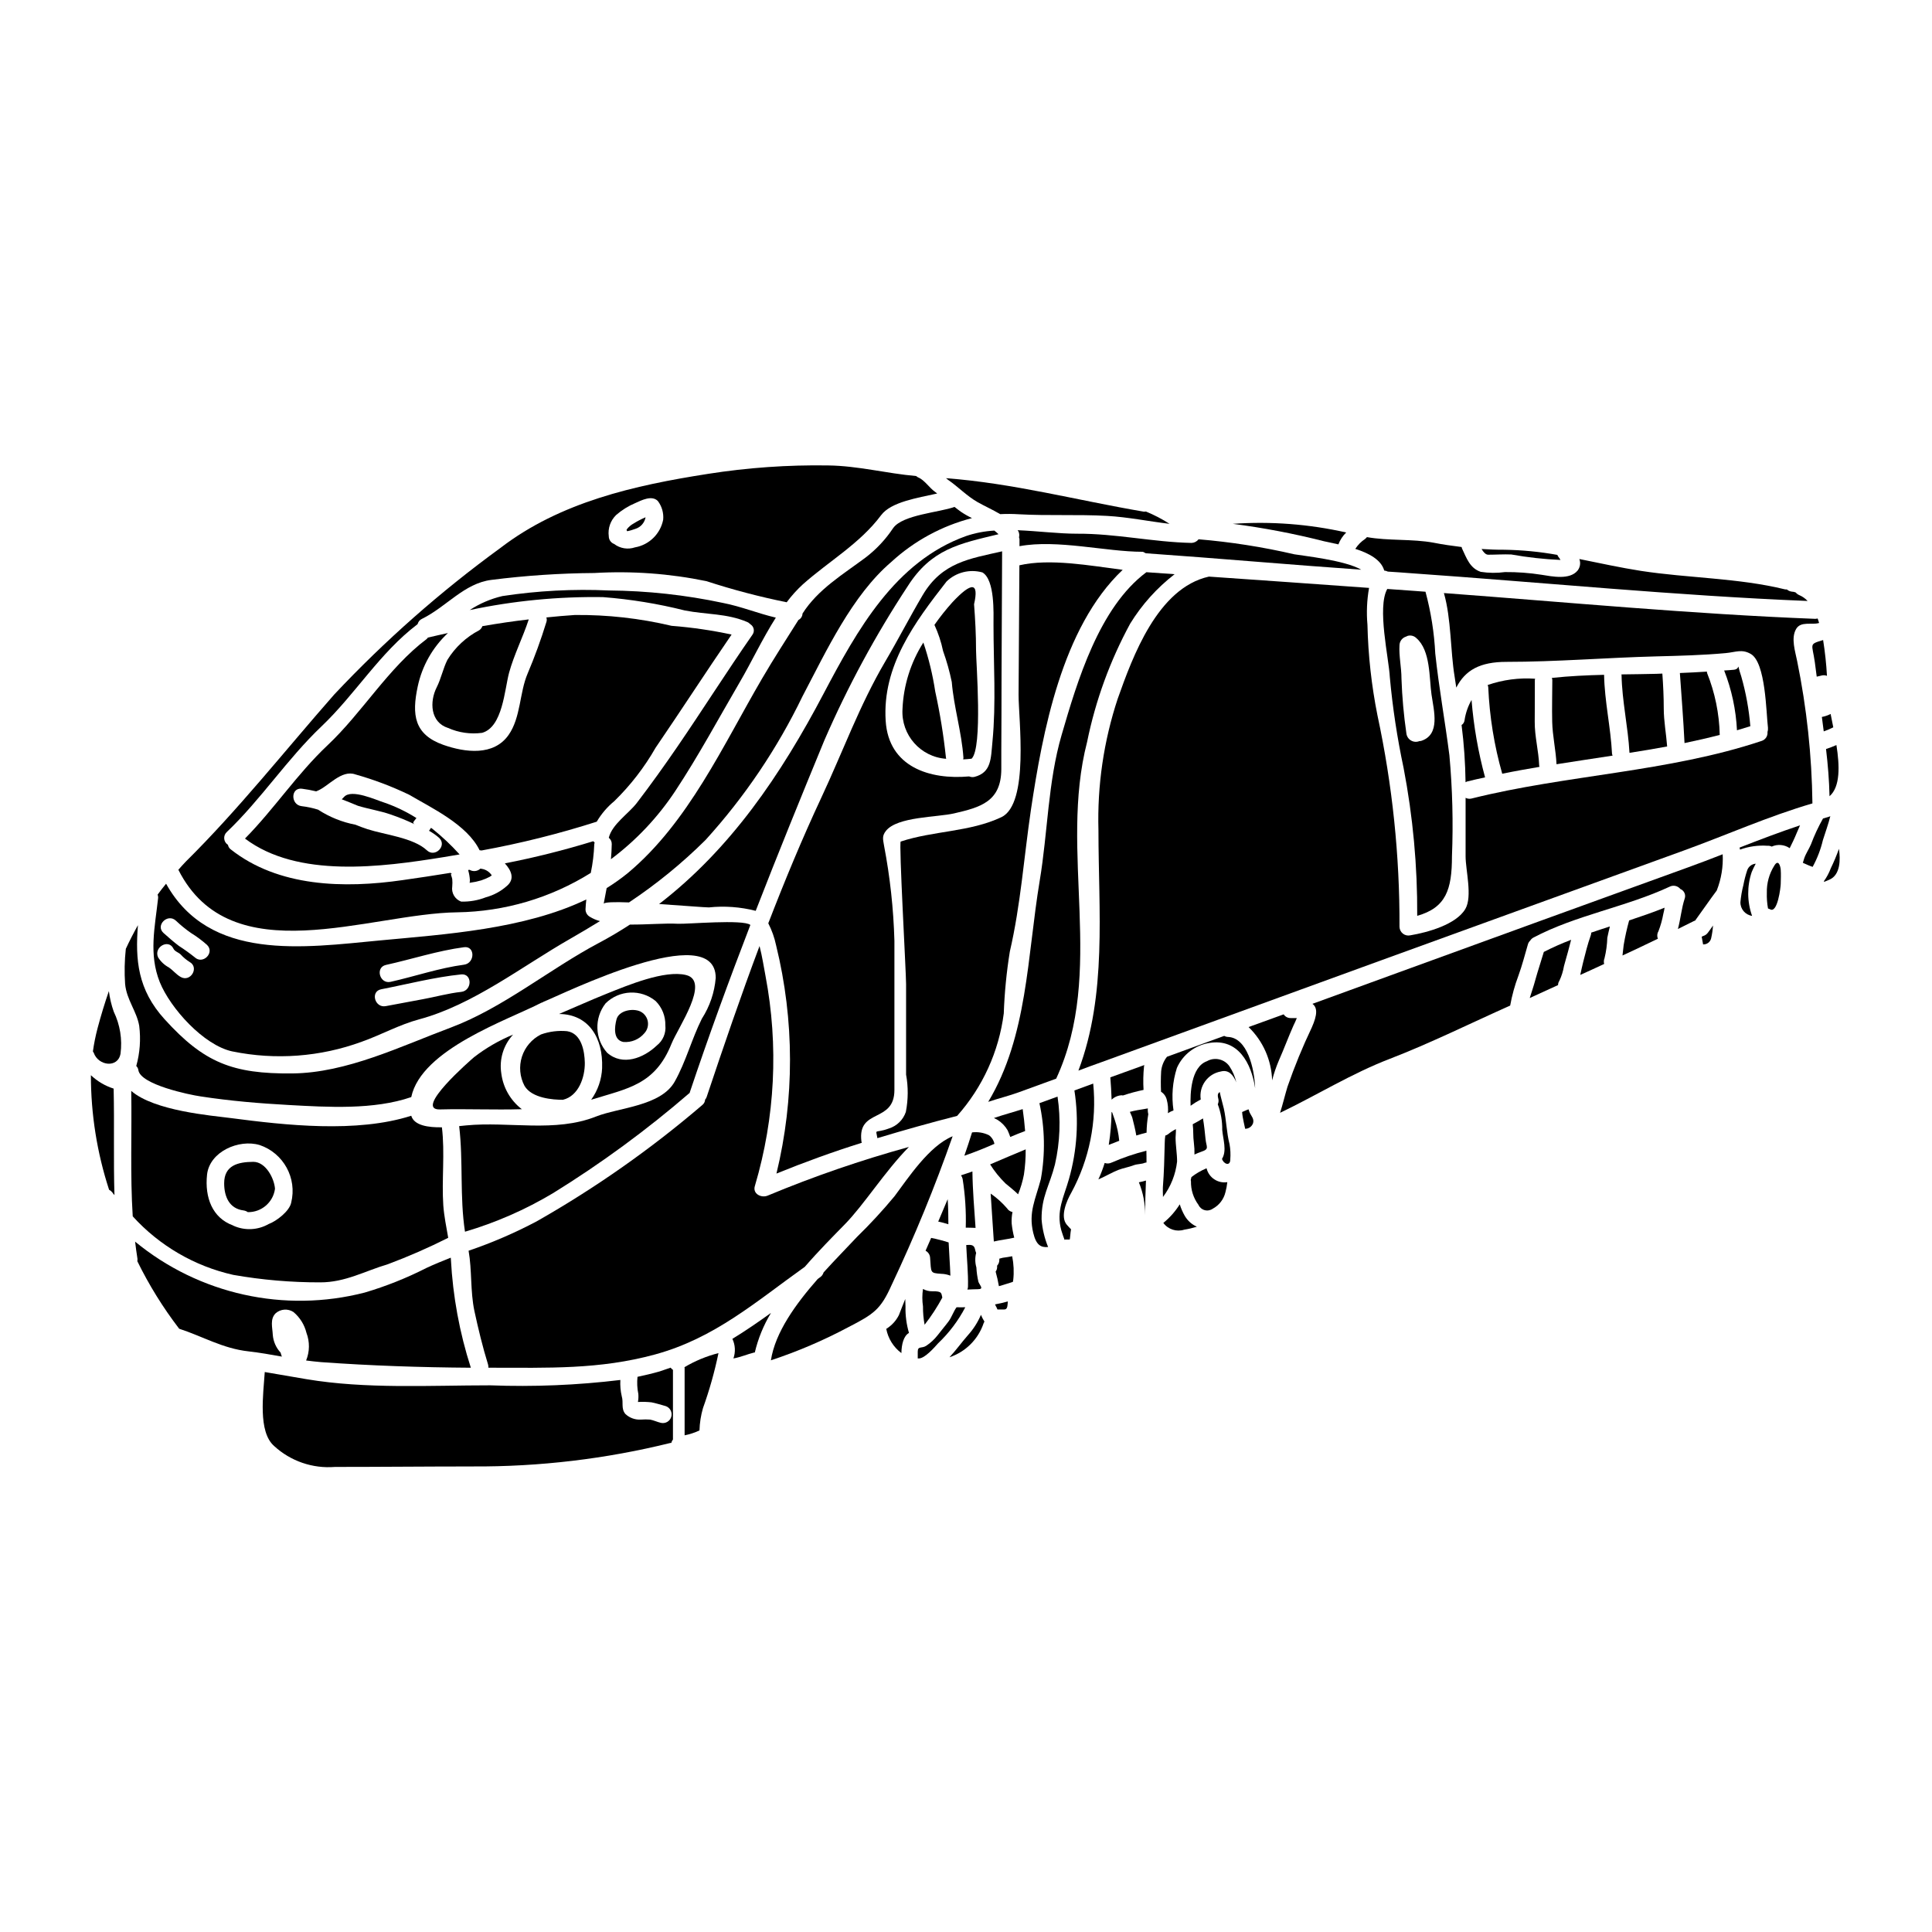
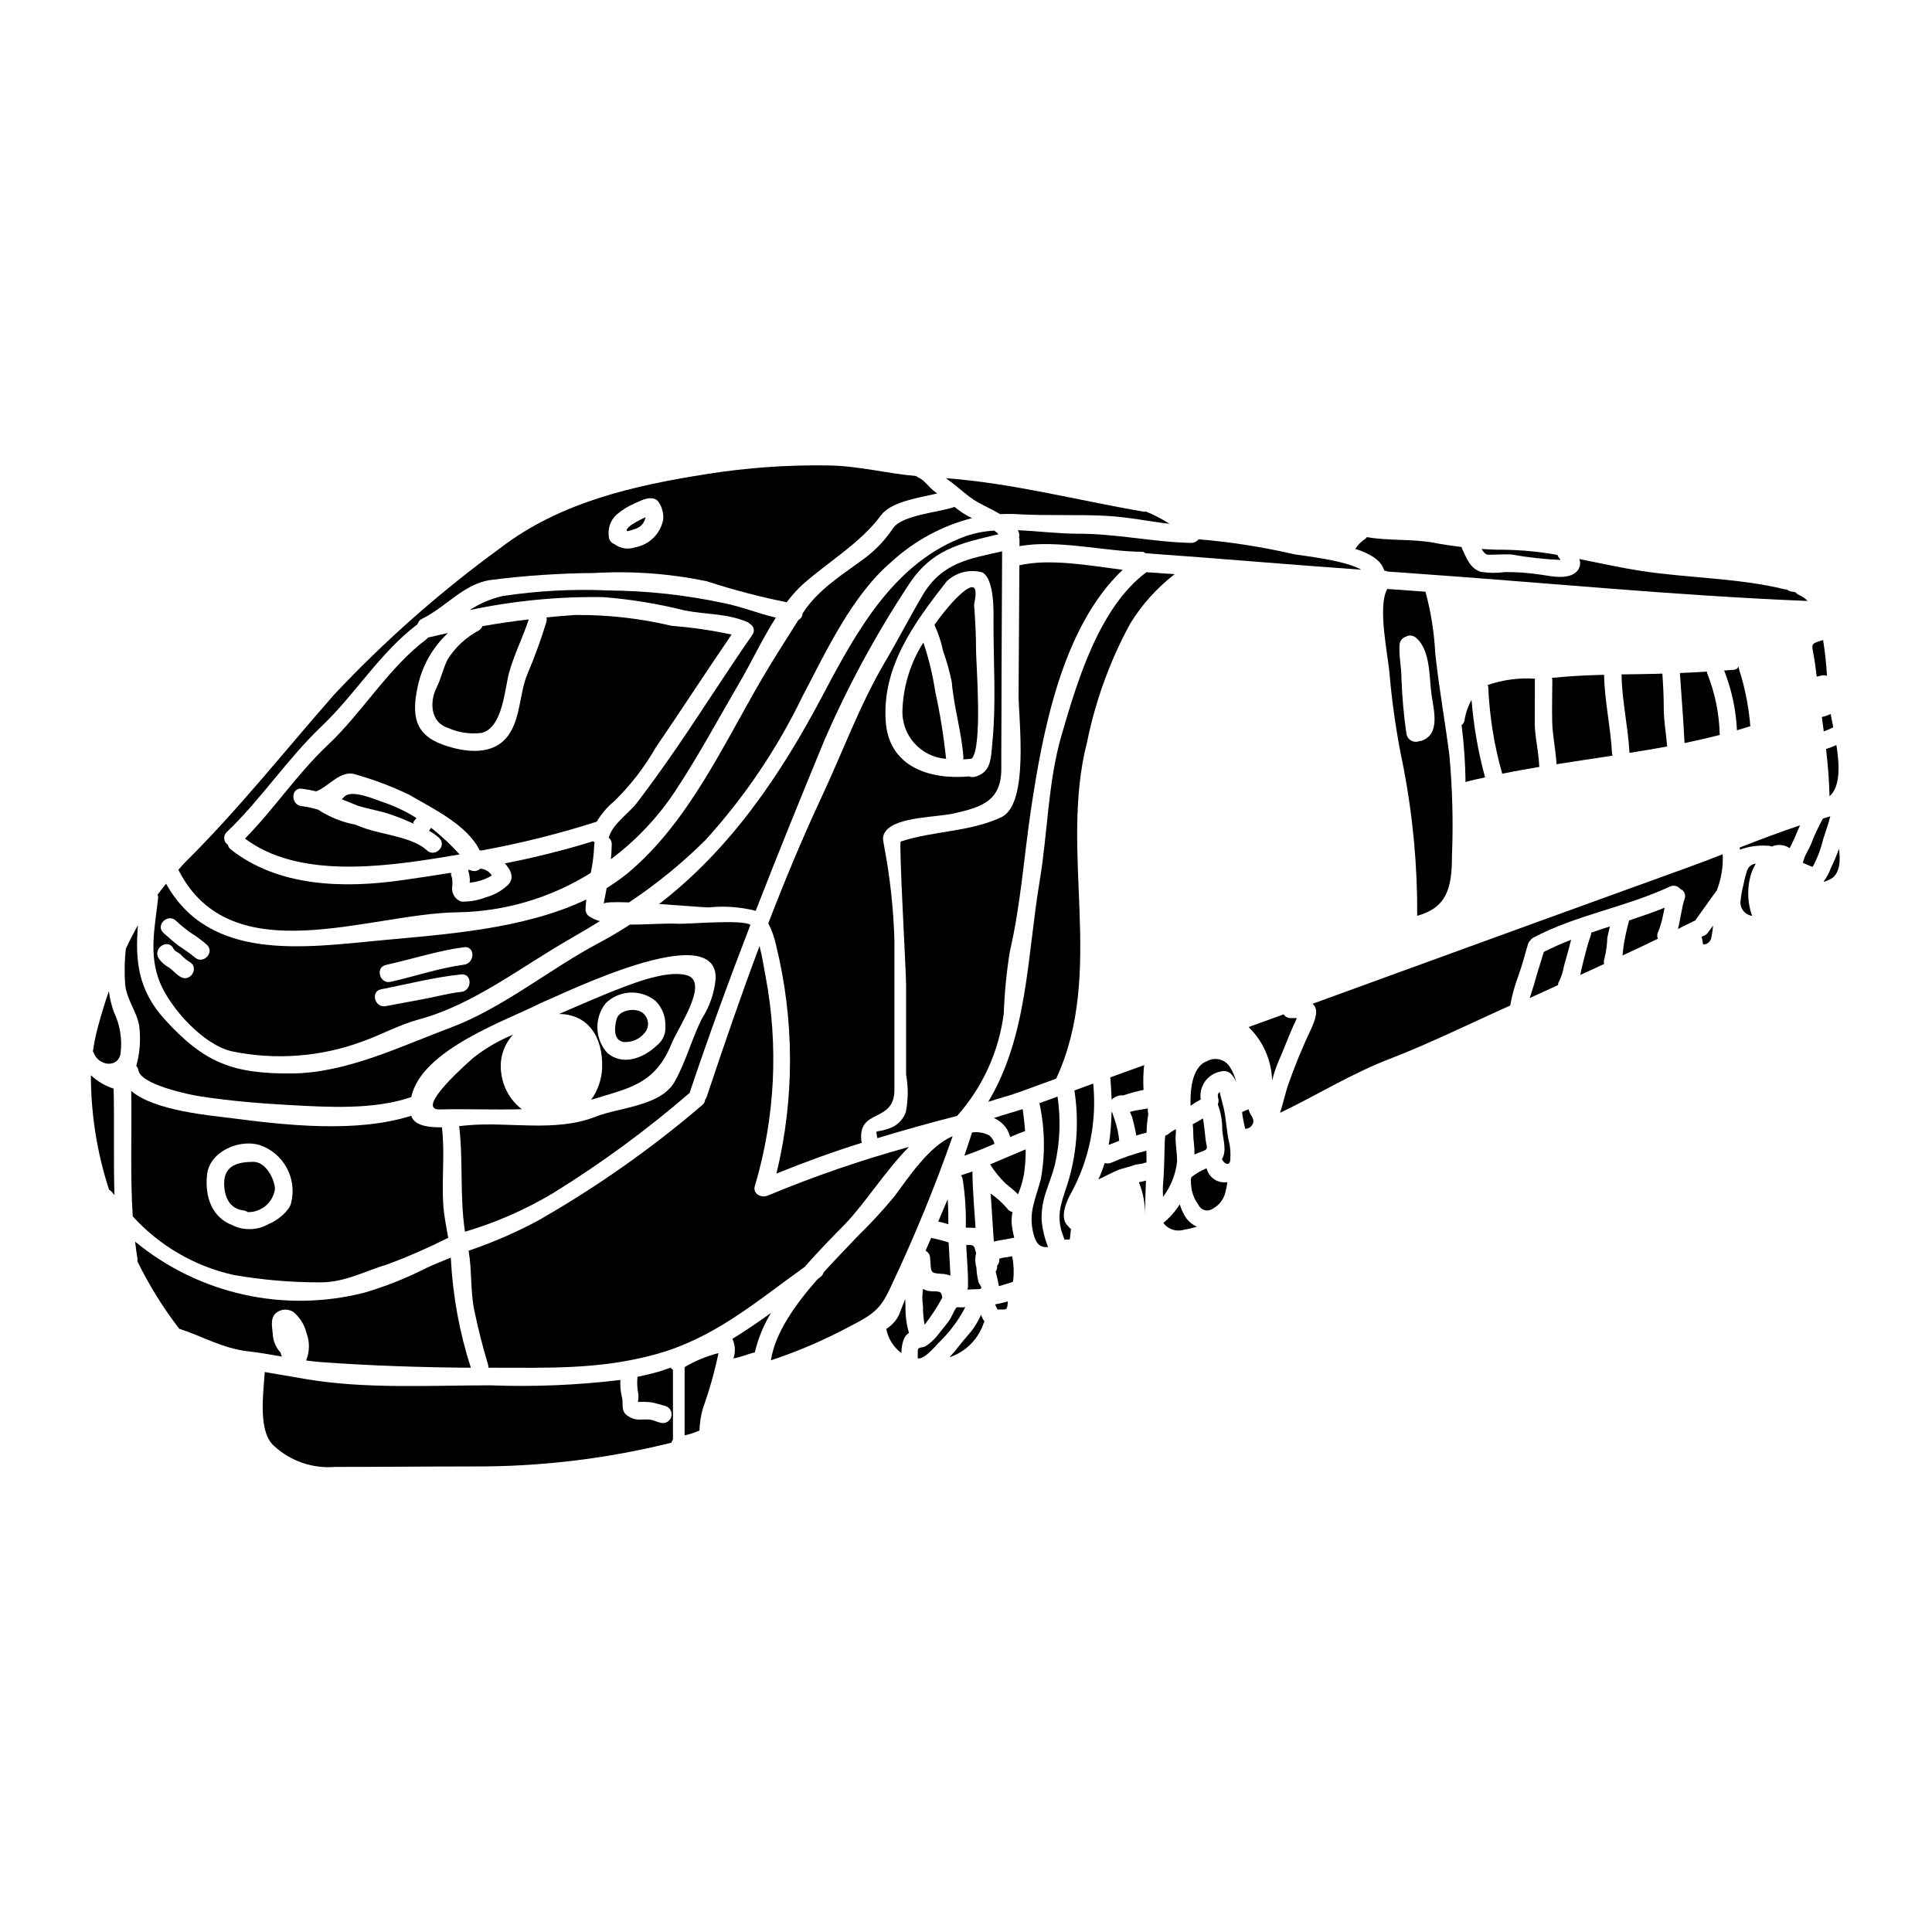
<svg xmlns="http://www.w3.org/2000/svg" fill="#000000" width="800px" height="800px" version="1.1" viewBox="144 144 512 512">
  <g>
    <path d="m596.38 322.32c-0.027-0.109-0.039-0.223-0.031-0.336-2.41 0.152-4.785 0.281-7.164 0.371 0.43 6.148 0.926 12.391 1.23 18.566 3.121-0.648 6.242-1.359 9.332-2.16v-0.004c-0.125-5.637-1.266-11.203-3.367-16.438z" />
    <path d="m505.77 286.83c-1.043 0.68-1.926 1.578-2.598 2.629 3.586 1.141 6.859 2.871 7.664 5.742 0.336 0.031 0.66 0.125 0.957 0.277 2.07 0.121 4.109 0.281 6.18 0.434 34.969 2.441 70.031 5.93 105.06 7.352-0.613-0.664-1.359-1.191-2.195-1.547-0.371-0.152-0.699-0.398-0.957-0.707-0.312-0.133-0.648-0.207-0.988-0.215-0.504-0.051-0.98-0.254-1.359-0.59-0.188 0.023-0.375 0.012-0.555-0.031-12.234-2.996-25.609-2.965-38.09-4.879-5.375-0.836-10.844-2.039-16.344-3.148 0.391 1.031 0.215 2.191-0.465 3.059-2.098 2.535-6.691 1.574-9.578 1.113h0.004c-3.199-0.5-6.43-0.738-9.668-0.711-2.133 0.289-4.297 0.27-6.426-0.062-2.875-0.961-3.734-3.586-4.973-6.211-0.047-0.117-0.078-0.242-0.094-0.367-2.473-0.312-4.945-0.648-7.414-1.141-5.652-1.051-12.043-0.465-17.668-1.484h-0.004c-0.148 0.176-0.312 0.34-0.492 0.488z" />
    <path d="m605.46 323.29c-1.484-4.449 0.09-1.969-2.008-1.793-0.836 0.094-1.668 0.125-2.535 0.188h0.004c1.984 5.062 3.129 10.414 3.394 15.848 1.18-0.371 2.363-0.711 3.543-1.082-0.367-4.457-1.168-8.863-2.398-13.16z" />
    <path d="m536.63 289.49c0.496 0.836 1.082 1.516 1.762 1.516 2.008 0 4.078-0.152 6.117-0.062 4.309 0.77 8.664 1.254 13.039 1.449-0.148-0.277-0.328-0.543-0.527-0.785-0.129-0.172-0.23-0.359-0.309-0.555-4.629-0.836-9.32-1.289-14.023-1.363-2.043 0.016-4.051-0.074-6.059-0.199z" />
    <path d="m585.81 341.82c-0.246-3.371-0.898-6.691-0.898-10.105 0-3.09-0.152-6.117-0.371-9.207-0.523 0.031-1.051 0.031-1.574 0.062-3.121 0.062-6.211 0.125-9.27 0.152 0 0.062 0 0.094 0.031 0.125 0.125 6.949 1.73 13.777 2.102 20.664 3.34-0.52 6.676-1.074 9.98-1.691z" />
-     <path d="m470.71 282.82c8.137 1.055 16.199 2.594 24.148 4.613 1.051 0.242 2.383 0.523 3.828 0.832l0.004-0.004c0.453-1.188 1.16-2.262 2.07-3.148-9.852-2.223-19.977-2.996-30.051-2.293z" />
    <path d="m532.74 351.12c1.605-0.402 3.215-0.77 4.82-1.109-1.828-6.711-3.027-13.582-3.586-20.516-0.945 1.664-1.574 3.484-1.855 5.379-0.062 0.516-0.348 0.98-0.785 1.266 0.641 5.031 0.988 10.094 1.051 15.164 0.137-0.059 0.23-0.109 0.355-0.184z" />
    <path d="m511.64 300.08c-2.754 4.914 0.434 18.414 0.676 23.355 0.738 8.09 1.957 16.125 3.648 24.066 2.477 12.918 3.688 26.047 3.613 39.203 7.629-2.164 9.207-6.949 9.207-15.789 0.359-8.926 0.133-17.867-0.68-26.762-1.141-8.957-2.777-17.918-3.738-26.906l-0.004-0.004c-0.273-5.551-1.145-11.062-2.594-16.43l-3.797-0.281zm11.738 28.051c0.617 4.262 2.363 10.531-2.719 12.203h-0.004c-0.16 0.051-0.324 0.07-0.492 0.062-0.727 0.301-1.555 0.242-2.234-0.16-0.68-0.398-1.133-1.094-1.223-1.879-0.699-4.812-1.133-9.66-1.301-14.52 0-2.965-0.707-5.996-0.523-8.895 0.047-1.023 0.723-1.91 1.699-2.223 0.16-0.082 0.324-0.156 0.492-0.219 0.805-0.215 1.66 0.008 2.258 0.586 3.828 3.277 3.394 10.598 4.043 15.047z" />
    <path d="m555.38 323.64c-0.043-0.004-0.086 0.004-0.121 0.031 0.074 0.176 0.117 0.363 0.121 0.555 0 3.09-0.121 7.352-0.031 11.09 0.09 3.738 0.961 7.41 1.145 11.215 4.945-0.789 9.883-1.516 14.859-2.285-0.074-0.168-0.125-0.344-0.152-0.523-0.344-6.949-1.969-13.844-2.102-20.859v-0.031c-4.578 0.109-9.145 0.328-13.719 0.809z" />
    <path d="m550.82 323.87c-4.262-0.297-8.539 0.27-12.578 1.668 0.086 0.188 0.141 0.387 0.16 0.59 0.336 7.758 1.578 15.449 3.703 22.918 3.273-0.676 6.582-1.262 9.887-1.824-0.051-0.117-0.082-0.242-0.094-0.367-0.152-3.938-1.203-7.66-1.18-11.582 0.031-3.707 0.031-11.059 0.031-11.059l-0.004-0.004c0.012-0.117 0.035-0.23 0.074-0.34z" />
    <path d="m432.1 340.59c2.231-10.953 6.078-21.508 11.414-31.328 3.102-5.039 7.09-9.473 11.77-13.094-2.504-0.184-4.977-0.344-7.477-0.527-12.543 9.332-18.352 29.008-22.457 43.094-3.644 12.48-3.676 25.855-5.809 38.617-3.367 20.23-3.18 41.18-13.652 58.648 2.781-0.926 5.656-1.637 8.098-2.535l9.914-3.613c13.141-28.438 0.629-59.98 8.199-89.262z" />
    <path d="m180.11 426.5c0.312 0.293 0.508 0.684 0.559 1.109 0.586 3.828 13.5 6.519 16.496 6.949 7.816 1.203 15.598 1.855 23.477 2.285 10.133 0.555 22.395 1.328 32.344-2.102 2.688-12.727 25.734-20.469 34.445-24.988 0.125-0.062 0.246-0.062 0.371-0.125 0.062-0.031 0.125-0.09 0.188-0.121 5.094-2.027 45.684-22.18 45.684-6.356-0.316 3.852-1.578 7.562-3.672 10.812-2.719 5.438-4.234 11.414-7.199 16.68-3.676 6.519-14.801 6.859-20.82 9.238-10.906 4.328-23.078 1.266-34.445 2.363-0.434 0.031-1.082 0.094-1.855 0.188 1.109 9.297 0.121 18.688 1.543 27.984h0.004c8.16-2.41 15.984-5.832 23.293-10.195 12.777-7.894 24.906-16.797 36.27-26.617v-0.094c5.008-14.957 10.41-29.719 16.062-44.391-1.852-1.547-16.738-0.184-19.211-0.312-3.402-0.184-8.156 0.246-12.699 0.215-2.656 1.73-5.406 3.371-8.266 4.879-13.039 6.918-25.363 17.207-39.172 22.398-13.316 4.973-27.652 12.047-42.074 12.172-15.848 0.152-23.383-2.875-33.793-14.336-7.168-7.871-7.816-15.785-7.086-24.957-1.141 2.039-2.223 4.137-3.211 6.269v0.004c-0.34 3.098-0.402 6.219-0.188 9.328 0.395 4.172 3.09 7.231 3.738 11.09 0.449 3.562 0.184 7.172-0.781 10.629z" />
    <path d="m168.09 428.94c-0.004 10.312 1.621 20.559 4.82 30.363 0.324 0.164 0.609 0.395 0.836 0.68 0.184 0.281 0.395 0.496 0.586 0.742-0.281-9.391 0-18.895-0.215-28.238l-0.004 0.004c-2.25-0.715-4.309-1.93-6.023-3.551z" />
    <path d="m172.85 406.66c-1.109 3.211-2.109 6.492-2.996 9.84-0.531 2.019-0.945 4.07-1.234 6.141 0.086 0.105 0.156 0.223 0.215 0.344 1.203 3.492 6.422 4.168 7.106 0.246v0.004c0.5-3.805-0.125-7.672-1.793-11.125-0.625-1.766-1.059-3.594-1.297-5.449z" />
    <path d="m309.18 420.13c2.129 0.188 4.219-0.676 5.59-2.32 0.781-0.855 1.117-2.027 0.898-3.168-0.219-1.137-0.965-2.106-2.012-2.609-2.012-0.895-5.656-0.242-6.273 2.102-0.523 2-0.957 5.441 1.797 5.996z" />
    <path d="m269.66 424.14c-0.926 0.789-16.215 14.055-9.055 13.871 6.984-0.184 14.395 0.152 21.715-0.062h0.004c-0.07-0.031-0.133-0.07-0.188-0.121-2.914-2.297-4.809-5.648-5.281-9.328-0.602-3.738 0.551-7.543 3.121-10.32-3.688 1.516-7.16 3.523-10.316 5.961z" />
    <path d="m395.34 271.23c2.625 1.824 4.914 4.231 7.723 5.836 1.73 0.988 3.938 1.969 5.996 3.184l-0.004 0.004c1.648-0.086 3.297-0.074 4.945 0.031 7.781 0.43 15.598 0 23.352 0.43 5.594 0.312 11.059 1.453 16.59 2.102-1.988-1.277-4.086-2.367-6.273-3.262-0.191 0.043-0.391 0.055-0.586 0.035-17.762-3.027-34.504-7.508-52.391-8.867 0.215 0.176 0.43 0.355 0.648 0.508z" />
    <path d="m186.35 404.29c2.777 6.856 11.582 16.711 19.215 18.348v-0.004c11.449 2.348 23.32 1.461 34.293-2.562 5.066-1.789 10.004-4.543 15.195-5.93 14.367-3.859 27.277-14.055 40.098-21.375 2.625-1.516 5.254-3.059 7.848-4.664-0.949-0.25-1.852-0.637-2.688-1.148-0.707-0.402-1.141-1.152-1.145-1.965 0.031-0.895 0.121-1.758 0.215-2.625-16.531 7.938-37.566 9.238-54.527 10.844-20.512 1.945-45.32 5.652-56.84-15.016-0.789 0.961-1.547 1.918-2.254 2.906l0.004-0.004c0.137 0.332 0.176 0.695 0.121 1.051-0.832 7.562-2.504 14.711 0.465 22.145zm59.93-4.574c6.887-1.516 13.684-3.769 20.699-4.695 2.965-0.395 2.934 4.231 0 4.633-6.551 0.867-12.988 3.09-19.465 4.543-2.902 0.648-4.141-3.832-1.234-4.481zm-1.266 6.453c6.984-1.359 14.117-3.211 21.191-3.938 3-0.312 2.969 4.328 0 4.633-3.43 0.371-6.793 1.328-10.195 1.945-3.273 0.617-6.519 1.203-9.762 1.824-2.934 0.574-4.168-3.906-1.234-4.461zm-54.414-18.195c1.254 1.195 2.594 2.289 4.016 3.277 1.5 0.922 2.918 1.977 4.234 3.148 2.16 2.07-1.113 5.344-3.273 3.273-1.336-1.07-2.731-2.07-4.172-2.996-1.391-1.051-2.754-2.254-4.078-3.434-2.211-2 1.094-5.277 3.273-3.269zm-0.648 7.414c0.371 0.789 1.363 0.988 1.949 1.574v0.004c0.691 0.762 1.488 1.422 2.359 1.969 2.594 1.453 0.246 5.438-2.363 3.984-1.203-0.68-2.039-1.789-3.148-2.531l0.004-0.004c-1.164-0.621-2.141-1.539-2.844-2.656-1.258-2.676 2.723-5.027 4.055-2.336z" />
    <path d="m310.17 284.2c-0.062 0.062-0.062 0.156-0.125 0.246l-0.004 0.004c0.051 0.09 0.094 0.184 0.129 0.277v0.031h0.152v0.004c0.711-0.164 1.414-0.371 2.102-0.621 1.383-0.449 2.406-1.625 2.656-3.059-1.09 0.465-2.144 1.012-3.148 1.641-0.68 0.367-1.281 0.871-1.762 1.477z" />
-     <path d="m459.77 287.88c-10.234-0.215-20.074-2.5-30.367-2.441-4.879 0-10.348-0.707-15.723-0.926 0.074 0.129 0.16 0.254 0.25 0.371 0.203 0.477 0.246 1.012 0.121 1.516 0.074 0.176 0.117 0.363 0.125 0.555v1.789c10.035-1.855 22.949 1.484 32.559 1.484h0.031c0.309 0 0.617 0.309 0.895 0.395 19.031 1.328 38.031 3.027 57.07 4.352-4.262-2.5-15.352-3.676-17.711-4.078-8.355-1.938-16.844-3.269-25.391-3.981-0.441 0.586-1.125 0.941-1.859 0.965z" />
+     <path d="m459.77 287.88c-10.234-0.215-20.074-2.5-30.367-2.441-4.879 0-10.348-0.707-15.723-0.926 0.074 0.129 0.16 0.254 0.25 0.371 0.203 0.477 0.246 1.012 0.121 1.516 0.074 0.176 0.117 0.363 0.125 0.555v1.789c10.035-1.855 22.949 1.484 32.559 1.484h0.031c0.309 0 0.617 0.309 0.895 0.395 19.031 1.328 38.031 3.027 57.07 4.352-4.262-2.5-15.352-3.676-17.711-4.078-8.355-1.938-16.844-3.269-25.391-3.981-0.441 0.586-1.125 0.941-1.859 0.965" />
    <path d="m331.57 269.59c-19.402 3.027-39.109 7.441-54.988 19.648-15.855 11.539-30.594 24.539-44.02 38.828-12.988 14.77-25.359 30.461-39.324 44.27-0.707 0.711-1.328 1.453-1.969 2.164 13.934 27.582 50.508 11.551 73.922 11.273 12.52-0.191 24.754-3.801 35.371-10.441 0.527-2.512 0.836-5.062 0.926-7.629 0.016-0.148 0.047-0.293 0.094-0.434-0.125-0.121-0.246-0.215-0.371-0.34v0.004c-7.695 2.367-15.512 4.328-23.418 5.867 1.668 1.824 2.754 4.109 0.527 5.992-1.594 1.418-3.5 2.441-5.562 2.996-2.082 0.82-4.309 1.207-6.547 1.145-1.645-0.605-2.633-2.285-2.363-4.016 0.062-0.656 0.062-1.312 0-1.969-0.094-0.645-0.68-1.574-0.031-1.359-0.156-0.074-0.301-0.168-0.434-0.277-4.231 0.68-8.43 1.332-12.633 1.918-15.539 2.254-32.992 1.855-45.625-8.156h-0.004c-0.375-0.293-0.629-0.715-0.711-1.184-0.566-0.355-0.934-0.957-0.992-1.621-0.062-0.668 0.191-1.324 0.684-1.777 9.055-8.617 16-19.367 25.148-28.047 8.957-8.527 15.414-19.465 25.328-26.969v-0.004c0.035-0.055 0.078-0.109 0.125-0.152 0.145-0.574 0.543-1.055 1.082-1.297 6.488-3.18 11.215-9.445 18.441-10.348 9.047-1.148 18.156-1.758 27.277-1.824 9.957-0.582 19.949 0.145 29.719 2.16 6.973 2.273 14.07 4.141 21.258 5.594 1.277-1.719 2.715-3.309 4.293-4.758 6.984-6.207 15.074-10.75 20.73-18.316 2.656-3.543 9.668-4.57 14.859-5.746v-0.004c-0.191-0.133-0.379-0.273-0.555-0.43-1.453-0.992-2.812-3.148-4.422-3.801-0.219-0.094-0.414-0.227-0.586-0.395-7.816-0.68-15.445-2.719-23.352-2.809-10.672-0.168-21.336 0.582-31.879 2.242zm-19.285 19.465c-1.879 0.641-3.953 0.305-5.531-0.898-0.852-0.316-1.418-1.129-1.422-2.039-0.281-2.09 0.449-4.188 1.969-5.652 1.512-1.309 3.223-2.371 5.066-3.148 1.637-0.738 4.356-2.16 5.965-0.555 1.078 1.422 1.586 3.195 1.418 4.973-0.738 3.742-3.699 6.652-7.457 7.32z" />
    <path d="m410.01 412.59c0.195-5.496 0.73-10.977 1.605-16.406 2.875-12.387 3.738-25.02 5.594-37.594 3.059-20.359 8.156-48.285 24.312-63.578-8.805-1.141-19.285-3.059-27.371-1.203-0.062 11.43-0.137 22.859-0.215 34.289-0.031 6.332 2.906 28.945-4.574 32.469-8.309 3.938-18.039 3.582-26.66 6.453-0.523 0.152 1.422 34.691 1.422 37.75v24.012c0.598 3.273 0.574 6.625-0.062 9.887-0.703 2.098-2.371 3.727-4.481 4.387-3.859 1.422-3.519-0.152-3.059 2.566 7.047-2.133 14.117-4.109 21.133-5.902 6.754-7.594 11.062-17.051 12.355-27.129z" />
    <path d="m403.21 485.65c1.574-0.027 0.527-0.895 0.094-1.914v0.004c-0.305-1.27-0.488-2.562-0.555-3.863-0.359-1.246-0.383-2.57-0.062-3.828-0.137-0.34-0.238-0.691-0.309-1.051-0.281-1.234-1.234-1.113-2.316-1.051 0.152 3.707 0.555 7.383 0.465 11.086-0.016 0.246-0.07 0.484-0.16 0.715 0.961-0.031 1.887-0.098 2.844-0.098z" />
    <path d="m438.57 438.66c-0.031 2.93-0.277 5.852-0.738 8.742 0.926-0.371 1.855-0.738 2.777-1.082-0.184-1.902-0.586-3.777-1.203-5.59-0.184-0.648-0.465-1.234-0.648-1.887-0.02 0.004-0.082-0.059-0.188-0.184z" />
    <path d="m268.74 377.9c0.938-0.117 1.867-0.316 2.777-0.586 0.766-0.254 1.508-0.566 2.223-0.934 0.215-0.121 0.395-0.277 0.586-0.395-0.59-0.918-1.543-1.547-2.625-1.727-0.133-0.008-0.266-0.027-0.391-0.062-0.781 0.734-1.957 0.863-2.875 0.309-0.121 0.027-0.242 0.027-0.371 0.059 0 0.031 0.031 0.062 0.031 0.125v0.004c0.238 0.836 0.383 1.695 0.434 2.562 0 0.184-0.031 0.465-0.062 0.738 0.117-0.039 0.207-0.094 0.273-0.094z" />
    <path d="m245.71 356.65c-2.008-0.617-8.559-3.676-10.531-1.453-0.215 0.246-0.434 0.434-0.617 0.617 1.449 0.555 2.871 1.145 4.293 1.73 2.844 0.863 5.836 1.328 8.617 2.281l-0.004 0.004c2.207 0.742 4.363 1.621 6.461 2.629-0.742-0.434-0.395-0.559 0.43-1.668-2.715-1.711-5.613-3.102-8.648-4.141z" />
    <path d="m306.8 356.31c4.285-4.188 7.969-8.949 10.938-14.148 6.793-9.945 13.344-20.074 20.141-29.996-5.242-1.129-10.559-1.902-15.906-2.316-8.398-1.992-17.008-2.957-25.641-2.871-2.473 0.152-5.008 0.395-7.539 0.648 0.141 0.398 0.141 0.832 0 1.23-1.422 4.637-3.082 9.191-4.973 13.656-2.16 5.039-1.789 11.617-5.035 16.25-3.957 5.652-11.523 4.664-17.32 2.625-7.723-2.754-8.367-7.969-6.762-15.477 1.152-5.426 3.945-10.363 8-14.148-1.789 0.395-3.582 0.789-5.312 1.203-0.086 0.137-0.188 0.262-0.309 0.371-10.195 7.664-17.023 19.465-26.32 28.207-8.035 7.57-14.148 16.898-21.84 24.684 13.996 10.562 36.211 7.57 52.672 4.914 1.391-0.215 2.809-0.496 4.199-0.707v-0.008c-2.195-2.434-4.578-4.684-7.137-6.734-0.152-0.094-0.309-0.215-0.434-0.312-0.184 0.281-0.371 0.586-0.523 0.789 0.961 0.531 1.863 1.16 2.688 1.887 2.16 2.07-1.113 5.344-3.273 3.273-3.586-3.336-11.152-4.109-15.742-5.594-1.051-0.34-2.102-0.738-3.18-1.18h-0.004c-3.523-0.672-6.879-2.027-9.887-3.984-1.41-0.445-2.859-0.754-4.328-0.926-2.965-0.309-2.996-4.945 0-4.633 1.289 0.16 2.566 0.398 3.828 0.707 0.062-0.031 0.125-0.09 0.188-0.09 2.965-1.113 6.453-5.777 10.234-4.387v-0.004c4.887 1.379 9.641 3.18 14.215 5.379 5.93 3.492 15.383 7.938 18.656 14.703 0.184 0.031 0.371 0.031 0.527 0.062 10.328-1.883 20.523-4.434 30.52-7.629 1.223-2.078 2.797-3.918 4.66-5.445z" />
    <path d="m322.92 353.68c6.211-9.391 11.555-19.367 17.238-29.102 2.934-5.004 5.902-11.336 9.445-16.898-4.723-1.109-9.207-2.965-13.992-3.894h0.004c-9.945-2.117-20.078-3.223-30.246-3.305-9.434-0.434-18.891 0.066-28.23 1.484-3.082 0.719-6.012 1.973-8.66 3.707 11.605-2.457 23.449-3.606 35.309-3.43 7.328 0.566 14.59 1.75 21.715 3.543 5.688 1.109 11.09 0.738 16.531 3.059 0.227 0.086 0.426 0.223 0.594 0.395 0.027 0.027 0.059 0.027 0.09 0.059s0.094 0.062 0.121 0.125c0.477 0.285 0.805 0.758 0.906 1.305 0.102 0.543-0.039 1.102-0.379 1.539-6.797 9.762-13.16 19.859-19.898 29.684-3.43 5.008-7.012 10.008-10.719 14.859-2.191 2.844-6.519 5.594-7.414 9.207 0.52 0.41 0.812 1.039 0.789 1.699-0.031 1.359-0.094 2.688-0.215 3.984h-0.004c6.664-4.988 12.418-11.082 17.016-18.02z" />
    <path d="m447.26 426.25c-2.871 1.02-5.742 2.07-8.617 3.117-0.125 0.062-0.281 0.094-0.395 0.156 0.152 1.883 0.277 3.859 0.34 5.902l0.094-0.094 0.004 0.004c0.711-0.648 1.629-1.031 2.594-1.078 0.121 0 0.215 0.059 0.309 0.059h-0.004c1.793-0.602 3.617-1.098 5.469-1.48-0.129-2.082-0.086-4.168 0.125-6.242 0.023-0.125 0.051-0.219 0.082-0.344z" />
    <path d="m629.84 336.75c-0.246-1.266-0.492-2.473-0.707-3.543h-0.004c-0.727 0.383-1.508 0.648-2.316 0.789 0.184 1.266 0.34 2.566 0.496 3.828 0.863-0.305 1.707-0.664 2.531-1.074z" />
    <path d="m630.67 341.45c-0.898 0.398-1.82 0.746-2.754 1.047 0.492 4.141 0.832 8.266 0.926 12.512 2.879-2.5 2.695-8.059 1.828-13.559z" />
-     <path d="m626 309.11h0.09c-0.121-0.434-0.277-0.836-0.395-1.203l0.004-0.004c-0.203 0.051-0.41 0.086-0.617 0.098-32.816-1.281-65.68-4.391-98.43-6.832 1.969 6.859 1.699 15.324 2.844 22.18 0.152 0.93 0.281 1.918 0.434 2.875 2.363-4.633 6.297-6.824 13.285-6.824 13.191 0 26.504-1.113 39.754-1.453 6.086-0.152 12.297-0.312 18.352-0.867 2.656-0.246 4.293-1.141 6.641 0.215 3.988 2.254 4.078 15.477 4.574 19.648l-0.008 0.004c0.031 0.352-0.012 0.711-0.121 1.051 0.105 1.062-0.555 2.051-1.574 2.359-24.742 8.266-51.648 8.957-76.859 15.262-0.531 0.133-1.09 0.066-1.574-0.188v15.508c0 3.644 1.855 10.66-0.062 13.934-2.441 4.168-10.102 6.238-14.52 6.984-0.695 0.172-1.43 0.023-2-0.41-0.57-0.434-0.914-1.102-0.934-1.816 0.074-18.836-1.883-37.625-5.836-56.039-1.582-7.918-2.473-15.961-2.656-24.031-0.289-3.262-0.145-6.543 0.426-9.762-14.145-1.02-28.293-2.019-42.441-2.996-13.594 3.027-20.203 21.191-24.16 32.344v-0.004c-3.719 11.242-5.449 23.043-5.113 34.879 0 21.375 2.316 43.496-5.312 63.699 2.039-0.789 4.109-1.516 6.148-2.254 24.988-9.117 49.988-18.219 75.004-27.309 26.414-9.578 52.816-19.156 79.207-28.734 11.246-4.078 22.613-9.148 34.164-12.512-0.156-12.672-1.512-25.301-4.047-37.719-0.492-2.535-1.699-6.055-0.281-8.496 1.215-2.141 4.164-1.031 6.016-1.586z" />
    <path d="m401.7 454.45c-1.02 0.344-2.008 0.711-3.027 1.023 0.211 0.285 0.359 0.609 0.434 0.957 0.676 4.269 0.953 8.59 0.828 12.91 0.867 0.031 1.762 0 2.598 0.062-0.34-4.973-0.77-9.945-0.832-14.953z" />
    <path d="m396.88 359.55c6.918-1.605 12.445-3.09 12.477-11.711v-4.691c0.031-6.551 0.062-13.066 0.062-19.617 0.062-11.152 0.113-22.293 0.152-33.426-8.559 1.969-15.879 2.875-21.039 11.586-3.43 5.805-6.519 11.832-9.945 17.637-6.856 11.68-11.184 23.785-16.898 35.992-5.117 10.934-9.73 22.086-14.086 33.363 0.949 1.844 1.645 3.805 2.07 5.836 4.883 19.863 4.914 40.609 0.094 60.488 7.379-3 14.918-5.746 22.613-8.156-0.047-0.117-0.082-0.242-0.094-0.367-1.109-8.898 8.742-4.723 8.742-13.625v-39.551c-0.238-8.473-1.16-16.914-2.754-25.238-0.281-1.699-0.559-2.504 0.492-3.859 2.973-3.824 13.66-3.609 18.113-4.66zm-2.039-61.445c2.519-2.434 6.137-3.348 9.512-2.406 3.336 1.969 2.934 10.875 2.934 13.84 0 10.258 0.711 20.82-0.277 31.016-0.434 4.449-0.246 8.156-4.758 9.328-0.477 0.105-0.973 0.062-1.422-0.125-10.379 0.926-21.344-2.441-22.117-14.738-0.926-14.527 7.691-26.102 16.129-36.914z" />
    <path d="m271 311.02c-3.469 1.809-6.383 4.519-8.434 7.848-1.18 2.363-1.668 4.977-2.844 7.293-1.914 3.797-1.699 9.234 2.996 10.75v-0.004c2.84 1.266 5.973 1.715 9.051 1.301 5.438-1.547 5.93-11.371 7.137-15.91 1.301-4.758 3.676-9.422 5.219-14.148-4.106 0.465-8.184 1.082-12.293 1.789h0.004c-0.156 0.441-0.449 0.82-0.836 1.082z" />
    <path d="m300.74 435.42c9.672-3 16.867-3.938 21.223-14.832 1.758-4.352 10.348-16.586 3.859-18.191-5.684-1.422-15.691 2.809-20.883 4.879-4.328 1.727-8.527 3.644-12.789 5.438 7.816 0.062 11.711 6.269 11.414 14.336h0.004c-0.129 3.012-1.133 5.922-2.891 8.371zm3.738-25.516h0.004c3.613-3.578 9.348-3.844 13.277-0.617 1.695 1.699 2.621 4.019 2.566 6.422 0.223 2.066-0.641 4.102-2.285 5.375-3.461 3.305-9.055 5.531-13.156 1.887-3.273-3.688-3.441-9.184-0.402-13.066z" />
    <path d="m406.08 444.84c-1.387-0.676-2.945-0.934-4.477-0.742-0.645 2.07-1.328 4.141-2.039 6.18 2.719-0.93 5.375-2.008 7.969-3.148-0.18-0.918-0.699-1.734-1.453-2.289z" />
    <path d="m411.02 443.52c0.281 0.586 0.496 1.203 0.711 1.789 1.297-0.555 2.594-1.078 3.938-1.574-0.152-1.945-0.371-3.894-0.648-5.809-2.281 0.742-5.066 1.484-7.629 2.363 0.348 0.156 0.688 0.328 1.02 0.523 1.07 0.684 1.965 1.609 2.609 2.707z" />
    <path d="m330.86 435.42c-0.031 0.543-0.289 1.047-0.711 1.391-13.621 11.668-28.332 22.004-43.93 30.863-5.797 3.066-11.828 5.668-18.039 7.781 0.926 5.191 0.43 10.723 1.543 15.973 1.02 4.723 2.191 9.578 3.613 14.168 0.078 0.281 0.109 0.57 0.098 0.863h0.492c15.266 0 28.887 0.527 43.691-3.519 15.82-4.328 26.766-14.027 39.668-23.223 3.644-4.203 7.41-8 10.531-11.188 5.191-5.281 10.66-14.086 17.051-20.574h-0.004c-12.723 3.504-25.211 7.805-37.391 12.883-1.699 0.738-4.141-0.465-3.398-2.625 5.348-18.055 6.301-37.129 2.785-55.629-0.434-2.254-0.867-5.16-1.574-7.871-4.977 13.254-9.547 26.633-14.027 40.039v-0.004c-0.09 0.246-0.227 0.477-0.398 0.672z" />
    <path d="m310.69 383.15c7.285-4.848 14.086-10.395 20.297-16.559 10.359-11.406 19.02-24.246 25.715-38.121 6.273-11.922 13.098-26.691 23.543-35.586h-0.004c6.055-5.555 13.387-9.535 21.348-11.582-1.031-0.488-2.023-1.059-2.965-1.699-0.555-0.395-1.113-0.836-1.668-1.266-3.957 1.453-13.75 2.07-16.246 5.594l-0.004-0.004c-1.973 2.981-4.426 5.609-7.262 7.785-6.023 4.508-12.668 8.43-16.77 14.887-0.016 0.723-0.434 1.379-1.082 1.699-3.242 5.16-6.582 10.289-9.641 15.539-10.348 17.711-19.523 38.09-35.496 51.469-1.801 1.473-3.703 2.824-5.684 4.047-0.246 1.391-0.523 2.777-0.789 4.168 0.098-0.449 2.906-0.523 6.707-0.371z" />
    <path d="m344.27 385.38c5.871-15.105 11.988-30.148 18.195-45.191 6.176-14.223 13.566-27.887 22.09-40.84 6.297-9.883 13.719-11.277 24.066-13.777h-0.004c-0.348-0.344-0.719-0.664-1.113-0.961-2.555 0.145-5.082 0.633-7.504 1.453-18.84 6.766-28.883 24.992-37.719 41.723-11.336 21.562-24.684 41.207-43.617 55.789 6.117 0.395 12.047 0.898 13.191 0.898h-0.004c4.16-0.438 8.363-0.129 12.418 0.906z" />
    <path d="m396.23 324.74c0.555 6.734 2.625 13.281 3.09 20.074 0 0.152-0.062 0.281-0.062 0.434 0.707-0.031 1.453-0.094 2.223-0.184 2.996-2.875 1.18-25.395 1.18-28.793 0-4.109-0.215-8.062-0.523-12.137 1.328-5.84-0.578-6.027-5.715-0.559l0.004-0.004c-1.719 1.91-3.316 3.922-4.793 6.027 1.027 2.211 1.793 4.531 2.289 6.918 0.965 2.684 1.734 5.43 2.309 8.223z" />
    <path d="m394.75 345.09c0-0.094-0.062-0.184-0.062-0.281v0.004c-0.621-5.898-1.57-11.754-2.84-17.547-0.668-4.414-1.719-8.762-3.148-12.988-3.367 5.297-5.277 11.395-5.531 17.668-0.395 6.816 4.773 12.68 11.582 13.145z" />
    <path d="m625.45 323.32c0.434-0.094 0.895-0.188 1.328-0.312v0.004c0.461-0.113 0.945-0.082 1.387 0.094-0.176-3.18-0.52-6.344-1.02-9.488-3.894 1.18-2.902 0.867-2.191 5.902 0.184 1.266 0.34 2.551 0.496 3.801z" />
    <path d="m462.34 449.23c2.25-0.738 1.359-1.203 1.141-3.367-0.184-1.855-0.371-3.648-0.68-5.473-0.895 0.559-1.789 1.051-2.715 1.547 0.211 1.574 0.059 3.242 0.309 4.973 0.129 1.016 0.18 2.039 0.152 3.059 0.578-0.289 1.18-0.535 1.793-0.738z" />
    <path d="m468.33 437.79c-0.34-1.48-0.789-2.902-1.082-4.383-0.461 0.277-0.676 0.676-0.371 1.824v-0.004c0.109 0.477 0.055 0.977-0.152 1.422 0.812 2.172 1.215 4.477 1.18 6.797 0.184 2.363 1.301 5.512-0.059 7.66 0.34 1.301 2.191 2.133 2.191 0.152 0.105-1.344 0.043-2.695-0.191-4.023-0.805-3.098-0.836-6.371-1.516-9.445z" />
    <path d="m463.76 453.62c-0.062 0.027-0.125 0.027-0.188 0.059v0.004c-1.371 0.582-2.656 1.34-3.832 2.254-0.059 0.246-0.121 0.496-0.184 0.789 0 0.125 0.062 0.215 0.062 0.344v-0.004c-0.047 2.231 0.645 4.414 1.969 6.207 0.312 0.695 0.918 1.219 1.652 1.422 0.734 0.203 1.523 0.066 2.148-0.371 1.699-0.91 2.926-2.508 3.367-4.383 0.234-0.871 0.402-1.762 0.496-2.66-2.504 0.398-4.894-1.195-5.492-3.66z" />
    <path d="m474.88 437.98c-0.172 0.047-0.34 0.109-0.496 0.188-0.395 0.184-0.789 0.344-1.203 0.527h-0.004c0.027 0.441 0.078 0.887 0.16 1.324 0.121 0.836 0.395 1.918 0.645 3.121 0.953 0.004 1.805-0.609 2.102-1.516 0.312-1.18-0.492-1.824-0.957-2.902-0.094-0.215-0.152-0.492-0.246-0.742z" />
    <path d="m463.85 425.23c-4.262 1.543-4.449 8.66-4.328 11.809 0.852-0.621 1.75-1.18 2.688-1.668-0.535-3.504 1.824-6.797 5.312-7.414 2.039-0.555 3.305 0.867 4.109 2.875v-0.004c-0.344-1.52-0.961-2.965-1.82-4.262-1.344-1.918-3.926-2.496-5.961-1.336z" />
-     <path d="m469.45 418.8c-0.355-0.008-0.707-0.102-1.02-0.277-5.066 1.855-10.105 3.676-15.168 5.531-0.871 1.105-1.406 2.434-1.543 3.832-0.105 1.809-0.117 3.621-0.031 5.434 0.758 0.477 1.297 1.23 1.512 2.102 0.316 1.168 0.422 2.379 0.309 3.582 0.465-0.301 0.965-0.551 1.484-0.738-0.562-3.769-0.258-7.613 0.895-11.246 1.559-3.555 4.828-6.059 8.668-6.641 7.598-1.207 11.086 5.438 12.074 12.016-0.199-5.406-2.144-13.379-7.18-13.594z" />
    <path d="m457.98 466.22c-0.555-0.969-1-1.992-1.332-3.059-1.172 1.867-2.641 3.535-4.352 4.926 1.273 1.719 3.492 2.438 5.531 1.793 1.137-0.184 2.262-0.449 3.363-0.789-1.348-0.594-2.469-1.598-3.211-2.871z" />
    <path d="m447.45 465.97c0.027-3.059 0.121-6.086 0.242-9.113l0.004 0.004c-0.617 0.184-1.246 0.34-1.883 0.461 1.129 2.742 1.684 5.684 1.637 8.648z" />
    <path d="m428.73 432.98c1.223 7.852 0.727 15.871-1.453 23.508-1.328 4.723-3.461 8.434-2.008 13.594 0.246 0.867 0.559 1.668 0.867 2.531 0.031 0 0.062-0.121 0.062-0.121h1.266c0.121 0 0.184-1.789 0.371-2.719-0.215-0.215-0.559-0.555-1.145-1.234-1.824-2.191 0.031-6.391 1.18-8.398l0.004-0.004c4.809-8.855 6.844-18.949 5.836-28.977-1.676 0.617-3.348 1.203-4.981 1.82z" />
    <path d="m455.54 445.46c0-0.496 0.121-1.422 0.09-2.227v-0.004c-0.75 0.371-1.453 0.828-2.098 1.363-0.211 0.16-0.453 0.277-0.711 0.34-0.094 0.621-0.145 1.254-0.152 1.883-0.094 3.938-0.184 7.906-0.496 11.832-0.027 0.617 0 1.512 0.031 2.562 2.062-2.738 3.356-5.981 3.738-9.391 0-2.129-0.402-4.262-0.402-6.359z" />
    <path d="m448.19 437.74c-0.242 0.023-0.477 0.066-0.711 0.125-1.391 0.215-2.715 0.434-4.047 0.789 0.215 0.555 0.527 1.141 0.648 1.574 0.395 1.574 0.789 3.121 1.051 4.695 0.789-0.246 1.637-0.492 2.473-0.707 0.09-0.031 0.152 0 0.246-0.031v-0.004c0.027-1.645 0.18-3.289 0.461-4.91-0.125-0.5-0.164-1.02-0.121-1.531z" />
    <path d="m438.57 452.1c-0.57 0.277-1.227 0.309-1.82 0.098-0.457 1.488-1.012 2.941-1.668 4.352 1.855-0.789 3.738-1.914 5.281-2.504 1.363-0.523 2.781-0.738 4.141-1.262 0.926-0.344 2.039-0.246 2.938-0.648 0.121-0.031 0.242-0.031 0.395-0.062 0-1.051 0-2.07-0.031-3.121l-0.004-0.004c-3.156 0.797-6.246 1.852-9.23 3.152z" />
    <path d="m595.36 392.05c-0.121 0.062-0.277 0.125-0.395 0.188 0.152 0.738 0.371 2.039 0.371 2.039v0.004c1.004 0.047 1.902-0.629 2.133-1.613 0.254-1.117 0.422-2.25 0.496-3.394-0.465 0.648-0.898 1.332-1.395 1.949-0.305 0.398-0.73 0.688-1.211 0.828z" />
    <path d="m605.12 369.16c2.34-0.855 4.836-1.203 7.32-1.02 0.375-0.031 0.75 0.043 1.082 0.215 1.523-0.688 3.297-0.547 4.695 0.371l0.062 0.062c0.648-1.301 1.266-2.566 1.824-3.938l0.926-2.133c-5.371 1.789-10.719 3.828-16.031 5.902l-0.004 0.004c0.062 0.172 0.105 0.352 0.125 0.535z" />
-     <path d="m614.2 373.42c-1.348 2.144-2.031 4.637-1.969 7.168-0.043 1.398 0.059 2.793 0.309 4.168 0.152 0.062 0.309 0.094 0.496 0.184 2.039 1.332 2.875-5.93 2.875-6.691 0.027-1.266 0.09-2.562 0-3.797-0.074-0.879-0.617-2.883-1.711-1.031z" />
    <path d="m609.29 372.89c-1.031 0.078-1.918 0.758-2.258 1.734-0.43 1.285-0.77 2.602-1.02 3.934-0.383 1.488-0.645 3.008-0.785 4.539-0.027 1.812 1.297 3.359 3.09 3.617-1.328-3.754-1.363-7.844-0.094-11.617 0.293-0.688 0.633-1.43 1.066-2.207z" />
    <path d="m628.78 360.42c-0.555 0.152-1.109 0.34-1.664 0.492-1.238 2.188-2.305 4.473-3.184 6.828-0.523 1.262-1.359 2.441-1.789 3.707-0.125 0.395-0.246 0.832-0.371 1.203 0.863 0.395 1.727 0.789 2.594 1.078v0.004c1.223-2.231 2.137-4.613 2.719-7.086 0.645-2.07 1.453-4.231 1.969-6.363-0.086 0.051-0.18 0.098-0.273 0.137z" />
    <path d="m629.18 374.1c-0.461 1.23-1.086 2.394-1.852 3.461 0.055 0.023 0.102 0.07 0.125 0.125 0.434-0.184 0.895-0.34 1.266-0.523 3.059-1.234 3.027-5.441 2.625-8.219v0.004c-0.625 1.754-1.348 3.477-2.164 5.152z" />
    <path d="m565.52 392.02c-0.789 2.223-1.363 4.57-1.949 6.887-0.281 1.082-0.523 2.285-0.789 3.461 2.102-0.957 4.231-1.918 6.332-2.906l0.004 0.004c-0.137-0.504-0.102-1.035 0.094-1.512 0.438-1.785 0.684-3.606 0.742-5.441 0.184-1.02 0.465-2.008 0.68-2.996-1.668 0.523-3.305 1.082-4.945 1.637 0 0.297-0.059 0.594-0.168 0.867z" />
    <path d="m514.36 401.81c-7.539 2.754-15.043 5.469-22.551 8.215 1.332 0.988 1.359 2.844-0.184 6.297-2.43 5.102-4.574 10.328-6.426 15.668-0.676 2.223-1.234 4.633-1.969 6.918 9.73-4.664 19-10.441 29.07-14.305 10.812-4.172 21.312-9.391 31.91-14.117 0.488-2.707 1.219-5.363 2.191-7.938 0.988-2.719 1.699-5.512 2.504-8.266 0.105-0.395 0.32-0.746 0.617-1.02 0.207-0.332 0.492-0.602 0.836-0.789 11.246-5.961 24.621-8.125 36.113-13.496 0.973-0.492 2.156-0.234 2.84 0.617 1.012 0.406 1.52 1.539 1.141 2.562-0.836 2.535-1.078 5.402-1.789 8.035 1.453-0.711 2.906-1.422 4.356-2.164 0.059-0.031 0.121 0 0.184-0.031 1.945-2.656 3.797-5.402 5.746-7.996l0.004-0.004c1.203-3.055 1.742-6.328 1.574-9.609-3.059 1.203-6.117 2.363-9.145 3.461-25.707 9.297-51.383 18.617-77.023 27.961z" />
    <path d="m550.85 403.79c-0.395 1.512-0.961 3.09-1.453 4.695 2.5-1.145 4.973-2.285 7.508-3.43h-0.004c-0.004-0.395 0.117-0.785 0.34-1.113 0.59-1.25 1.004-2.574 1.234-3.934 0.371-1.262 0.68-2.531 1.051-3.766 0.281-1.082 0.555-2.133 0.836-3.18v-0.004c-2.469 0.938-4.879 2.012-7.231 3.211-0.738 2.512-1.594 5.016-2.281 7.519z" />
    <path d="m487.67 413.8h-1.605c-0.758 0.02-1.469-0.352-1.883-0.988-3.086 1.109-6.207 2.254-9.297 3.367 3.84 3.719 6.078 8.785 6.238 14.129 0.461-1.805 1.062-3.57 1.793-5.281 1.359-3.059 2.5-6.18 3.859-9.238 0.34-0.66 0.605-1.305 0.895-1.988z" />
    <path d="m419.46 436.35c1.449 6.625 1.574 13.469 0.371 20.141-1.391 5.344-3.336 8.746-2.008 14.246 0.789 3.301 2.07 3.894 3.938 3.734-0.957-2.336-1.539-4.805-1.73-7.32-0.062-6.086 2.102-8.863 3.543-14.562v-0.004c1.344-5.898 1.574-11.996 0.684-17.977z" />
    <path d="m574.29 394.46c-0.125 0.926-0.215 1.855-0.312 2.754 3.148-1.453 6.269-2.934 9.391-4.449l0.004 0.004c-0.285-0.629-0.238-1.359 0.121-1.945 0.578-1.492 1.012-3.031 1.297-4.606 0.145-0.551 0.258-1.105 0.34-1.668-3.059 1.234-6.207 2.316-9.391 3.371v-0.004c-0.598 2.156-1.078 4.34-1.449 6.543z" />
    <path d="m391.07 486.2c-0.863 0.023-1.719-0.191-2.469-0.617-0.23 1.535-0.23 3.098 0 4.633-0.016 1.629 0.129 3.25 0.43 4.852 1.766-2.266 3.336-4.672 4.695-7.195-0.309-1.102 0.066-1.723-2.656-1.672z" />
    <path d="m338.09 498.81c0.773 1.625 0.871 3.492 0.273 5.191 1.855-0.312 3.648-1.113 5.512-1.574h0.156c0.875-3.703 2.324-7.246 4.297-10.5-3.383 2.434-6.746 4.75-10.238 6.883z" />
    <path d="m325.43 506.47v17.902c1.363-0.266 2.684-0.703 3.938-1.297 0.059-2 0.371-3.984 0.926-5.906 1.711-4.758 3.082-9.629 4.109-14.582-3.172 0.805-6.211 2.066-9.023 3.738 0.02 0.055 0.051 0.086 0.051 0.145z" />
    <path d="m396.46 445.12c-6.242 2.535-11.895 11.215-15.387 15.879-3.129 3.777-6.461 7.387-9.977 10.812-2.562 2.754-5.715 5.93-8.836 9.391-0.148 0.512-0.465 0.957-0.895 1.266-0.246 0.152-0.434 0.312-0.68 0.496-5.805 6.609-11.246 14.113-12.387 21.531 7.074-2.336 13.934-5.269 20.508-8.773 6.766-3.492 8.59-4.664 11.523-11.277h0.004c6.055-12.816 11.438-25.945 16.125-39.324z" />
    <path d="m395.4 473.26c-1.52-0.488-3.066-0.891-4.633-1.203-0.496 1.113-0.992 2.254-1.484 3.398 0.699 0.363 1.156 1.066 1.203 1.852 0.309 4.019-0.062 4.051 2.906 4.262v0.004c0.848 0.012 1.684 0.18 2.473 0.492-0.098-2.934-0.344-5.867-0.465-8.805z" />
    <path d="m318.78 507.45c-1.945 0.555-3.938 1.02-5.836 1.422v-0.004c-0.16 1.516-0.09 3.047 0.219 4.539 0.059 0.703 0.027 1.41-0.098 2.102v0.031c1.195-0.07 2.398-0.039 3.586 0.094 1.18 0.215 2.562 0.676 3.738 0.988h0.004c1.172 0.387 1.836 1.625 1.508 2.816-0.332 1.191-1.543 1.91-2.746 1.633-0.961-0.215-1.887-0.68-2.875-0.867h0.004c-0.812-0.059-1.629-0.059-2.441 0-1.516 0.094-3.004-0.441-4.109-1.484-1.203-1.422-0.465-3.059-0.957-4.664-0.332-1.426-0.457-2.891-0.375-4.352-11.434 1.383-22.965 1.859-34.473 1.422-16.031 0-32.93 1.02-48.746-1.637-3.703-0.617-7.348-1.266-11.02-1.887-0.375 5.867-1.855 15.848 2.5 19.617h-0.004c4.359 4.004 10.191 6.008 16.094 5.531 12.176 0 24.312-0.125 36.484-0.125l-0.004-0.004c17.688 0.105 35.32-1.988 52.488-6.238h0.184c0.07-0.328 0.219-0.637 0.434-0.895v-18.461c-0.238-0.156-0.449-0.355-0.617-0.586-0.992 0.336-1.949 0.676-2.941 1.008z" />
    <path d="m209.68 465.23c3.625 0.059 6.719-2.606 7.195-6.195-0.184-2.719-2.441-7.137-5.746-7.137-4.016 0.031-7.723 0.898-7.723 5.684 0 3.492 1.332 6.734 5.16 7.199 0.402 0.062 0.781 0.215 1.113 0.449z" />
-     <path d="m283.01 431.78c1.945 3.273 7.539 3.676 10.164 3.676 4.172-0.992 5.867-5.996 5.809-9.84-0.062-3.027-0.867-7.754-4.695-8.34-2.34-0.219-4.703 0.074-6.918 0.863-2.41 1.207-4.234 3.336-5.055 5.902-0.816 2.566-0.566 5.359 0.695 7.738z" />
    <path d="m218.36 502.46c-1.203-1.297-1.934-2.961-2.07-4.723-0.09-1.914-0.789-4.137 0.738-5.684 1.324-1.184 3.281-1.324 4.762-0.34 1.695 1.43 2.898 3.359 3.426 5.512 0.898 2.363 0.867 4.981-0.09 7.32 1.328 0.152 2.656 0.34 3.984 0.434 13.254 0.957 26.371 1.391 39.668 1.484-3-9.309-4.773-18.969-5.285-28.734 0-0.152-0.031-0.309-0.031-0.43-2.191 0.863-4.387 1.758-6.519 2.754l0.004 0.004c-5.219 2.652-10.668 4.824-16.281 6.484-21.277 5.484-43.895 0.473-60.859-13.492 0.184 1.516 0.371 3 0.617 4.481h0.004c0.02 0.238 0.008 0.477-0.031 0.711 3.094 6.312 6.809 12.305 11.09 17.887 6.269 2.039 11.551 5.25 18.352 5.996 2.996 0.34 5.93 0.863 8.863 1.391-0.125-0.344-0.246-0.684-0.34-1.055z" />
    <path d="m228.89 483.84c6.644 0 11.773-2.996 17.918-4.816 5.449-2.039 10.781-4.371 15.973-6.992-0.492-2.844-1.082-5.684-1.301-8.559-0.461-6.824 0.465-13.902-0.371-20.727-3.613 0.062-7.352-0.465-8.125-3.059-14.488 4.633-33.395 2.504-47.789 0.617-5.223-0.68-20.297-1.887-26.414-7.199 0.184 10.965-0.309 22.211 0.395 33.238l0.004 0.004c7.07 7.785 16.367 13.203 26.629 15.508 7.621 1.34 15.344 2.004 23.082 1.984zm-30.02-28.551c0.676-6.117 8.461-9.48 13.93-7.844v-0.004c6.332 2.141 9.973 8.773 8.371 15.262-0.434 2.254-3.938 4.945-5.992 5.684h0.004c-2.863 1.633-6.332 1.793-9.332 0.434-0.059-0.031-0.09-0.062-0.152-0.09-5.383-1.98-7.481-7.328-6.828-13.441z" />
    <path d="m408.12 490.53c0.094 0.242 0.184 0.371 0.215 0.492h1.082c0.867 0 1.332 0.152 1.543-0.836 0.062-0.395 0.094-0.836 0.125-1.297l0.004 0.004c-1.117 0.316-2.25 0.582-3.394 0.785 0.121 0.301 0.273 0.578 0.426 0.852z" />
    <path d="m397.5 490.44c-0.789 1.051-1.301 2.625-2.07 3.676-0.961 1.301-2.039 2.535-3 3.797-0.82 1.043-1.801 1.949-2.902 2.688-1.234 0.867-2.316 0-2.316 1.605v1.793h0.34c1.547-0.031 4.109-2.938 5.066-4.019l-0.004 0.004c2.91-2.762 5.344-5.988 7.199-9.543-0.707 0-1.512 0.031-2.312 0z" />
    <path d="m410.44 457.6c1.113 0.957 2.316 1.855 3.367 2.906h-0.004c0.684-1.688 1.203-3.438 1.547-5.223 0.328-2.215 0.484-4.453 0.465-6.691-3.184 1.301-6.273 2.656-9.422 3.988v-0.004c1.148 1.828 2.508 3.512 4.047 5.023z" />
    <path d="m400.53 497.82c-1.668 1.887-3.148 3.984-4.914 5.867 4.269-1.414 7.621-4.758 9.055-9.02 0.062-0.184 0.156-0.277 0.215-0.434-0.363-0.566-0.672-1.164-0.926-1.789-0.836 1.969-1.996 3.785-3.43 5.375z" />
    <path d="m409.79 477.31c-0.309 0.062-0.648 0.156-0.957 0.246v0.344c0.004 0.562-0.203 1.102-0.586 1.512v0.219c0.035 0.484-0.105 0.965-0.395 1.355 0.355 1.273 0.645 2.562 0.867 3.863 0.738-0.211 1.512-0.43 2.223-0.676 0.43-0.152 1.047-0.281 1.512-0.496-0.004-0.16 0.016-0.316 0.062-0.465 0.234-2.102 0.137-4.227-0.281-6.297-0.824 0.152-1.645 0.305-2.445 0.395z" />
    <path d="m412.32 465.2c-0.598-0.117-1.121-0.473-1.449-0.988-1.27-1.477-2.727-2.785-4.332-3.894 0.246 4.231 0.586 8.461 0.836 12.695 1.789-0.43 3.769-0.617 5.406-1.02-0.32-1.238-0.547-2.496-0.68-3.766-0.051-1.016 0.023-2.031 0.219-3.027z" />
    <path d="m392.64 467.73c0.898 0.184 1.789 0.434 2.688 0.711 0-2.223-0.031-4.449-0.184-6.644z" />
    <path d="m383.9 488.25c-0.555 1.422-1.141 2.809-1.668 4.231v0.004c-0.754 1.516-1.918 2.789-3.363 3.676 0.484 2.566 1.918 4.859 4.012 6.422 0.031-2.281 0.586-4.57 2.008-5.34-0.668-2.277-0.98-4.644-0.922-7.016-0.031-0.68-0.031-1.324-0.066-1.977z" />
  </g>
</svg>